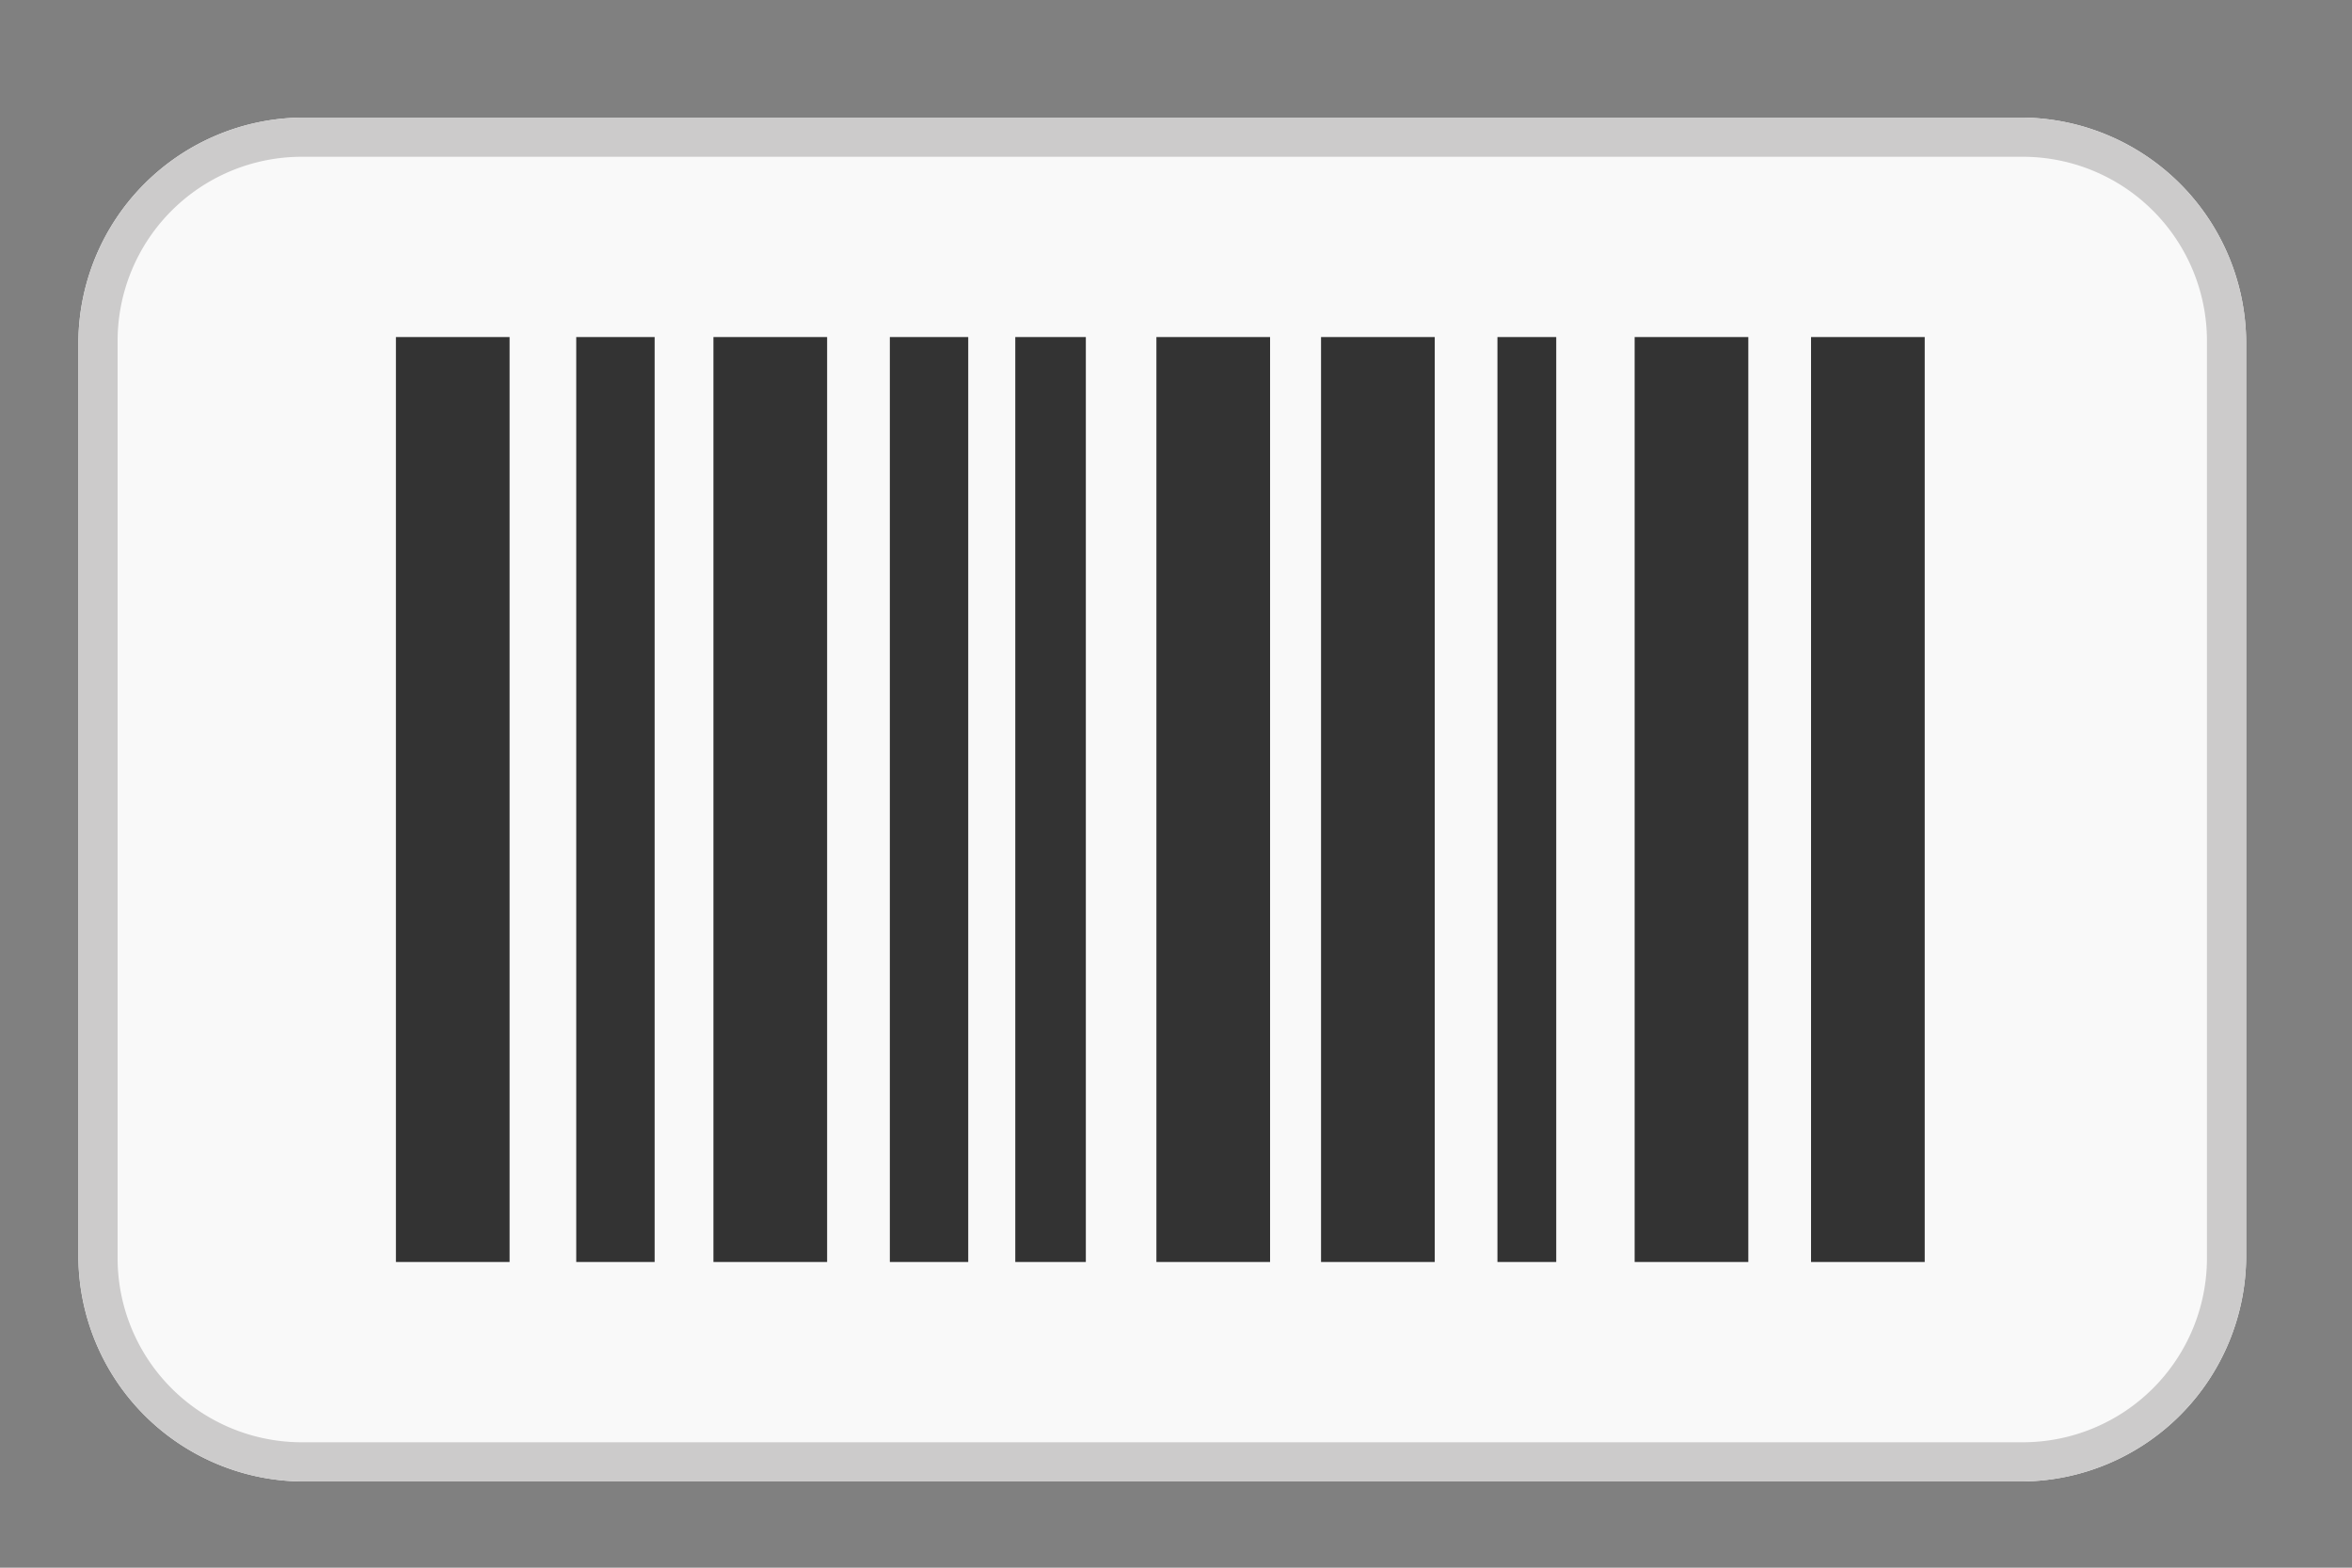
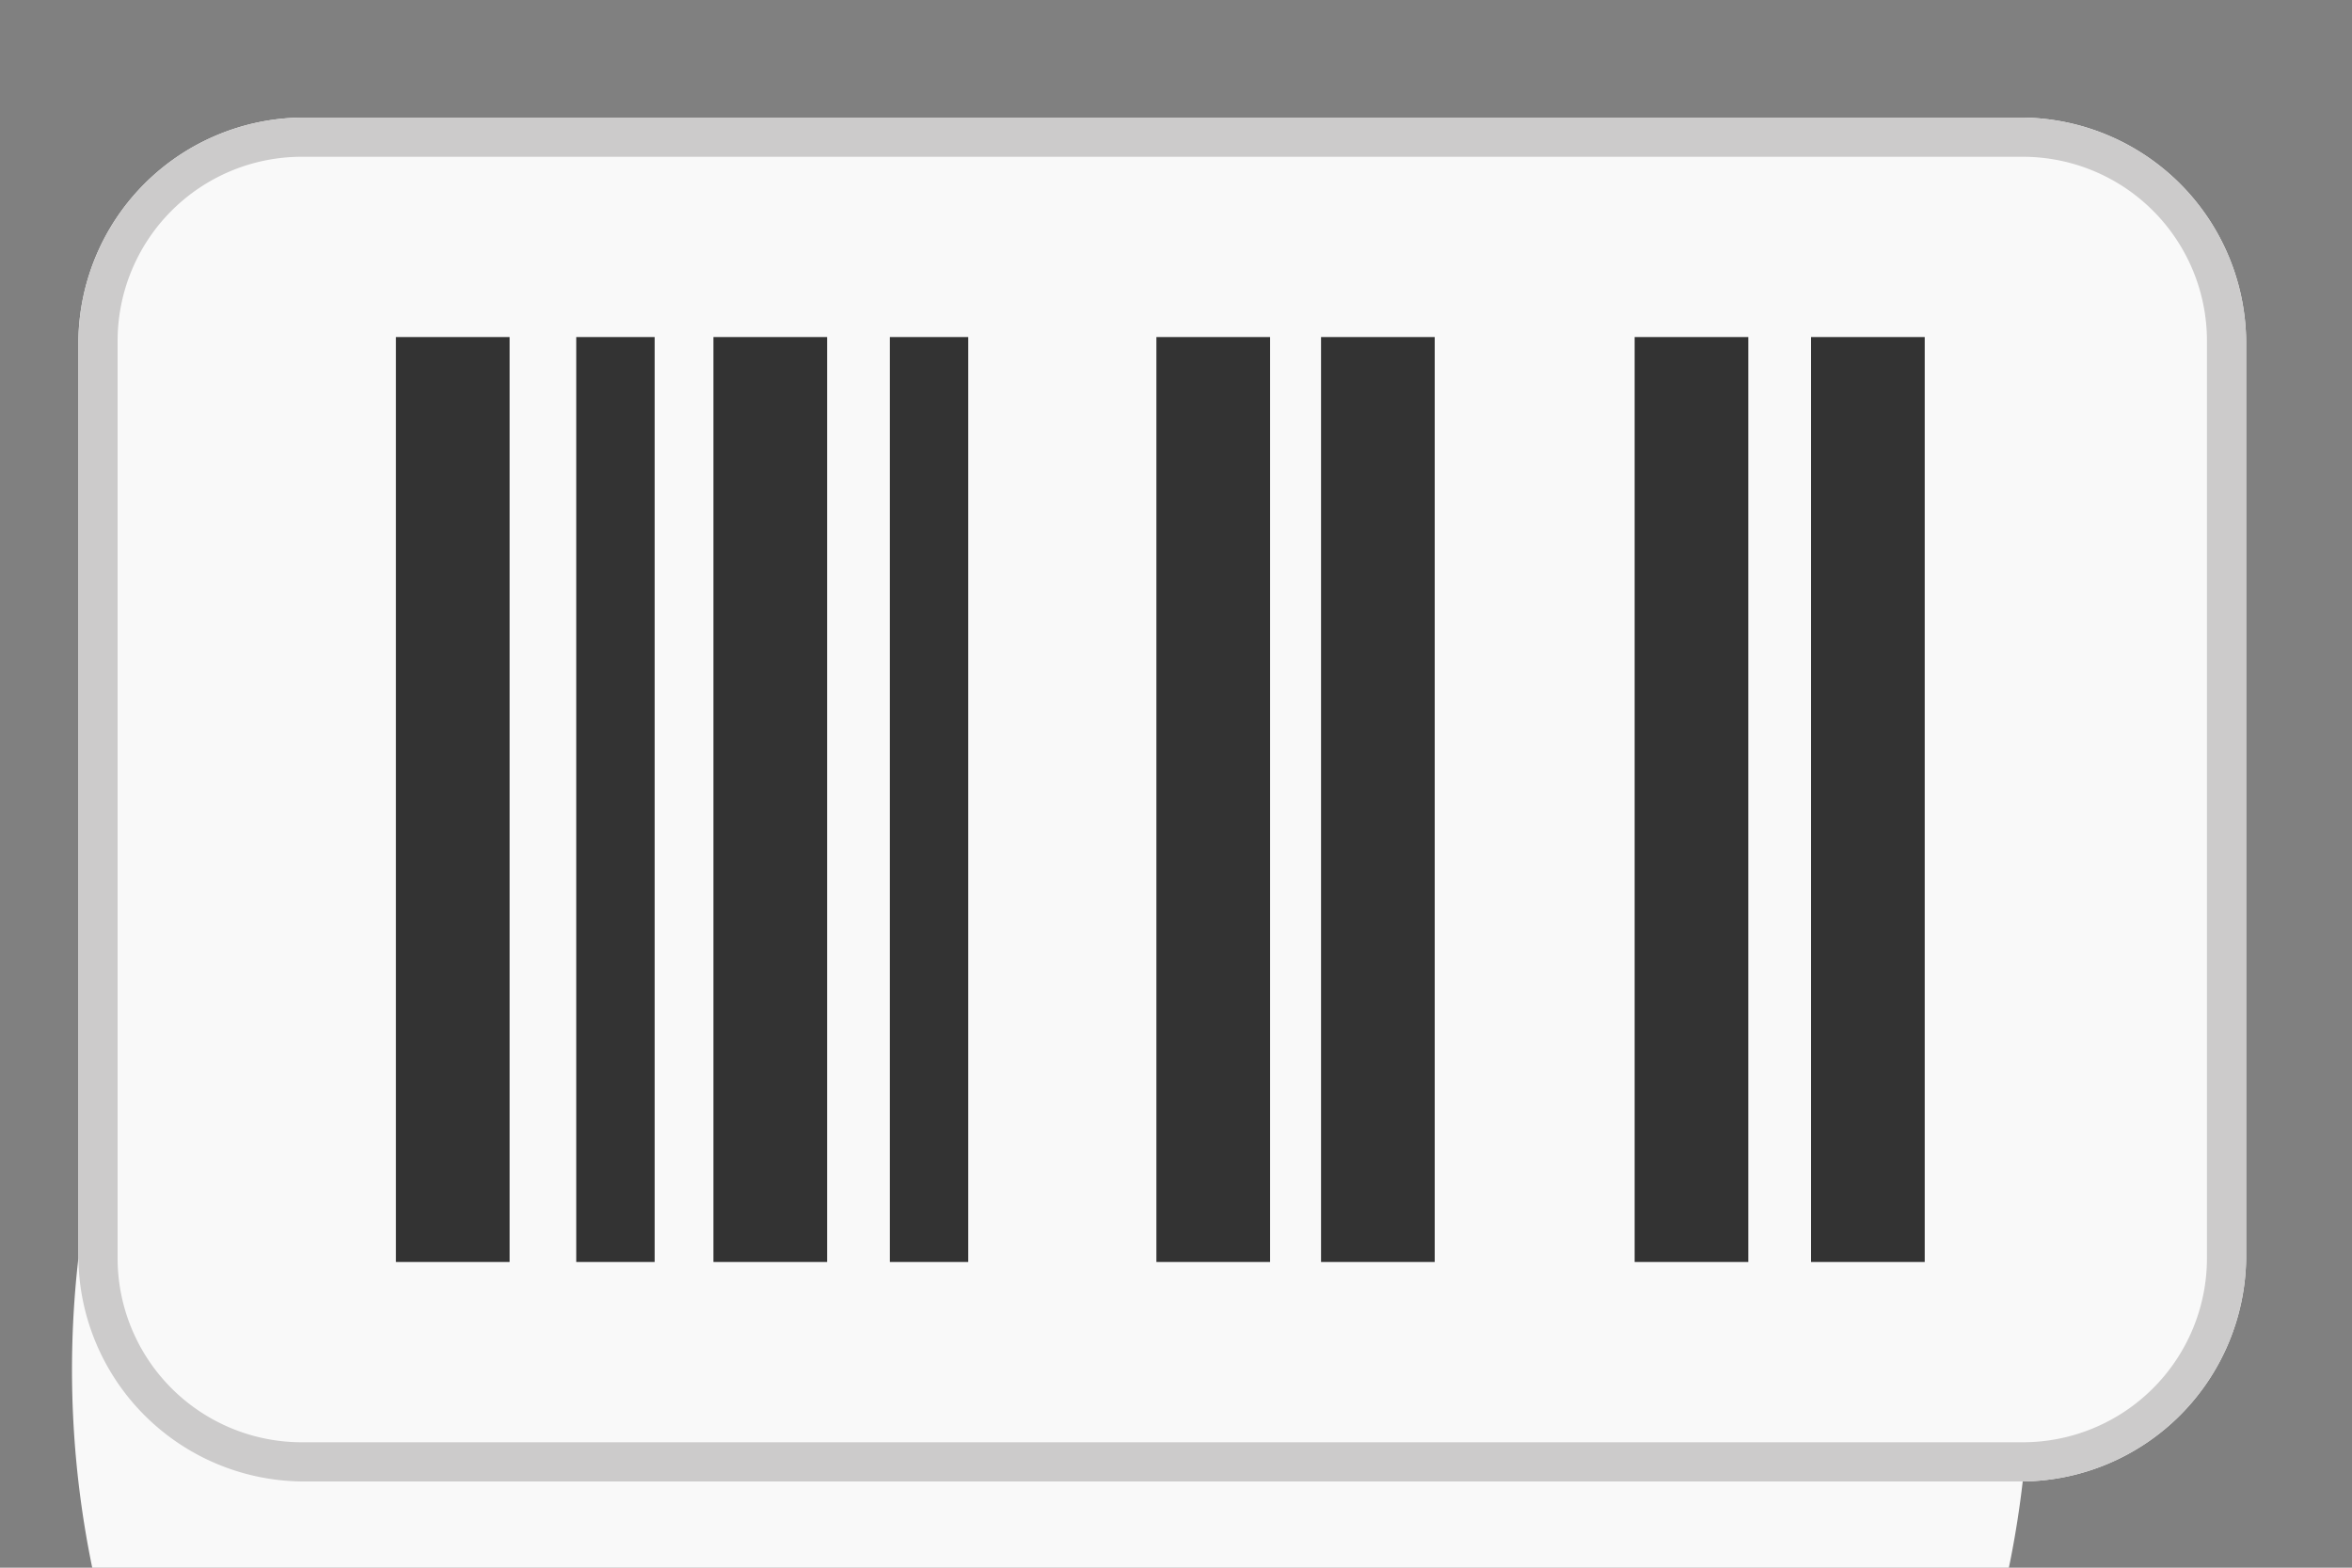
<svg xmlns="http://www.w3.org/2000/svg" viewBox="-6743 817 60 40">
  <rect x="-6743" y="817" width="60" height="40" fill="#808080" stroke="none" />
  <defs>
    <style>
      .cls-1 {
        clip-path: url(#clip-boleto-icon);
      }

      .cls-2 {
        fill: #f9f9f9;
      }

      .cls-3 {
        fill: #cccbcb;
      }

      .cls-4 {
        fill: #333;
      }
    </style>
    <clipPath id="clip-boleto-icon">
      <rect x="-6743" y="817" width="60" height="40" />
    </clipPath>
  </defs>
  <g id="boleto-icon" class="cls-1">
    <g id="Group_4119" data-name="Group 4119" transform="translate(-6741 820)">
      <g id="Group_4117" data-name="Group 4117">
        <g id="Group_4116" data-name="Group 4116">
          <g id="Group_4115" data-name="Group 4115">
-             <path id="Path_2376" data-name="Path 2376" class="cls-2" d="M55.3,29.1a5.763,5.763,0,0,1-5.7,5.7H5.7A5.763,5.763,0,0,1,0,29.1V5.7A5.763,5.763,0,0,1,5.7,0H49.6a5.763,5.763,0,0,1,5.7,5.7V29.1Z" />
+             <path id="Path_2376" data-name="Path 2376" class="cls-2" d="M55.3,29.1a5.763,5.763,0,0,1-5.7,5.7A5.763,5.763,0,0,1,0,29.1V5.7A5.763,5.763,0,0,1,5.7,0H49.6a5.763,5.763,0,0,1,5.7,5.7V29.1Z" />
          </g>
          <path id="Path_2377" data-name="Path 2377" class="cls-3" d="M49.6,1a4.7,4.7,0,0,1,4.7,4.7V29.1a4.7,4.7,0,0,1-4.7,4.7H5.7A4.7,4.7,0,0,1,1,29.1V5.7A4.7,4.7,0,0,1,5.7,1H49.6m0-1H5.7A5.763,5.763,0,0,0,0,5.7V29.1a5.763,5.763,0,0,0,5.7,5.7H49.6a5.763,5.763,0,0,0,5.7-5.7V5.7A5.763,5.763,0,0,0,49.6,0Z" />
        </g>
      </g>
      <g id="Group_4118" data-name="Group 4118">
        <rect id="Rectangle_3481" data-name="Rectangle 3481" class="cls-4" width="2.9" height="23.6" transform="translate(8.1 5.6)" />
        <rect id="Rectangle_3482" data-name="Rectangle 3482" class="cls-4" width="2.9" height="23.6" transform="translate(16.2 5.6)" />
        <rect id="Rectangle_3483" data-name="Rectangle 3483" class="cls-4" width="2.9" height="23.6" transform="translate(31.7 5.6)" />
        <rect id="Rectangle_3484" data-name="Rectangle 3484" class="cls-4" width="2.9" height="23.6" transform="translate(39.7 5.6)" />
        <rect id="Rectangle_3485" data-name="Rectangle 3485" class="cls-4" width="2.9" height="23.6" transform="translate(44.2 5.6)" />
-         <rect id="Rectangle_3486" data-name="Rectangle 3486" class="cls-4" width="1.5" height="23.6" transform="translate(36.2 5.6)" />
-         <rect id="Rectangle_3487" data-name="Rectangle 3487" class="cls-4" width="1.8" height="23.6" transform="translate(23.9 5.6)" />
        <rect id="Rectangle_3488" data-name="Rectangle 3488" class="cls-4" width="2" height="23.6" transform="translate(20.7 5.6)" />
        <rect id="Rectangle_3489" data-name="Rectangle 3489" class="cls-4" width="2" height="23.6" transform="translate(12.7 5.6)" />
        <rect id="Rectangle_3490" data-name="Rectangle 3490" class="cls-4" width="2.9" height="23.6" transform="translate(27.5 5.6)" />
      </g>
    </g>
  </g>
</svg>